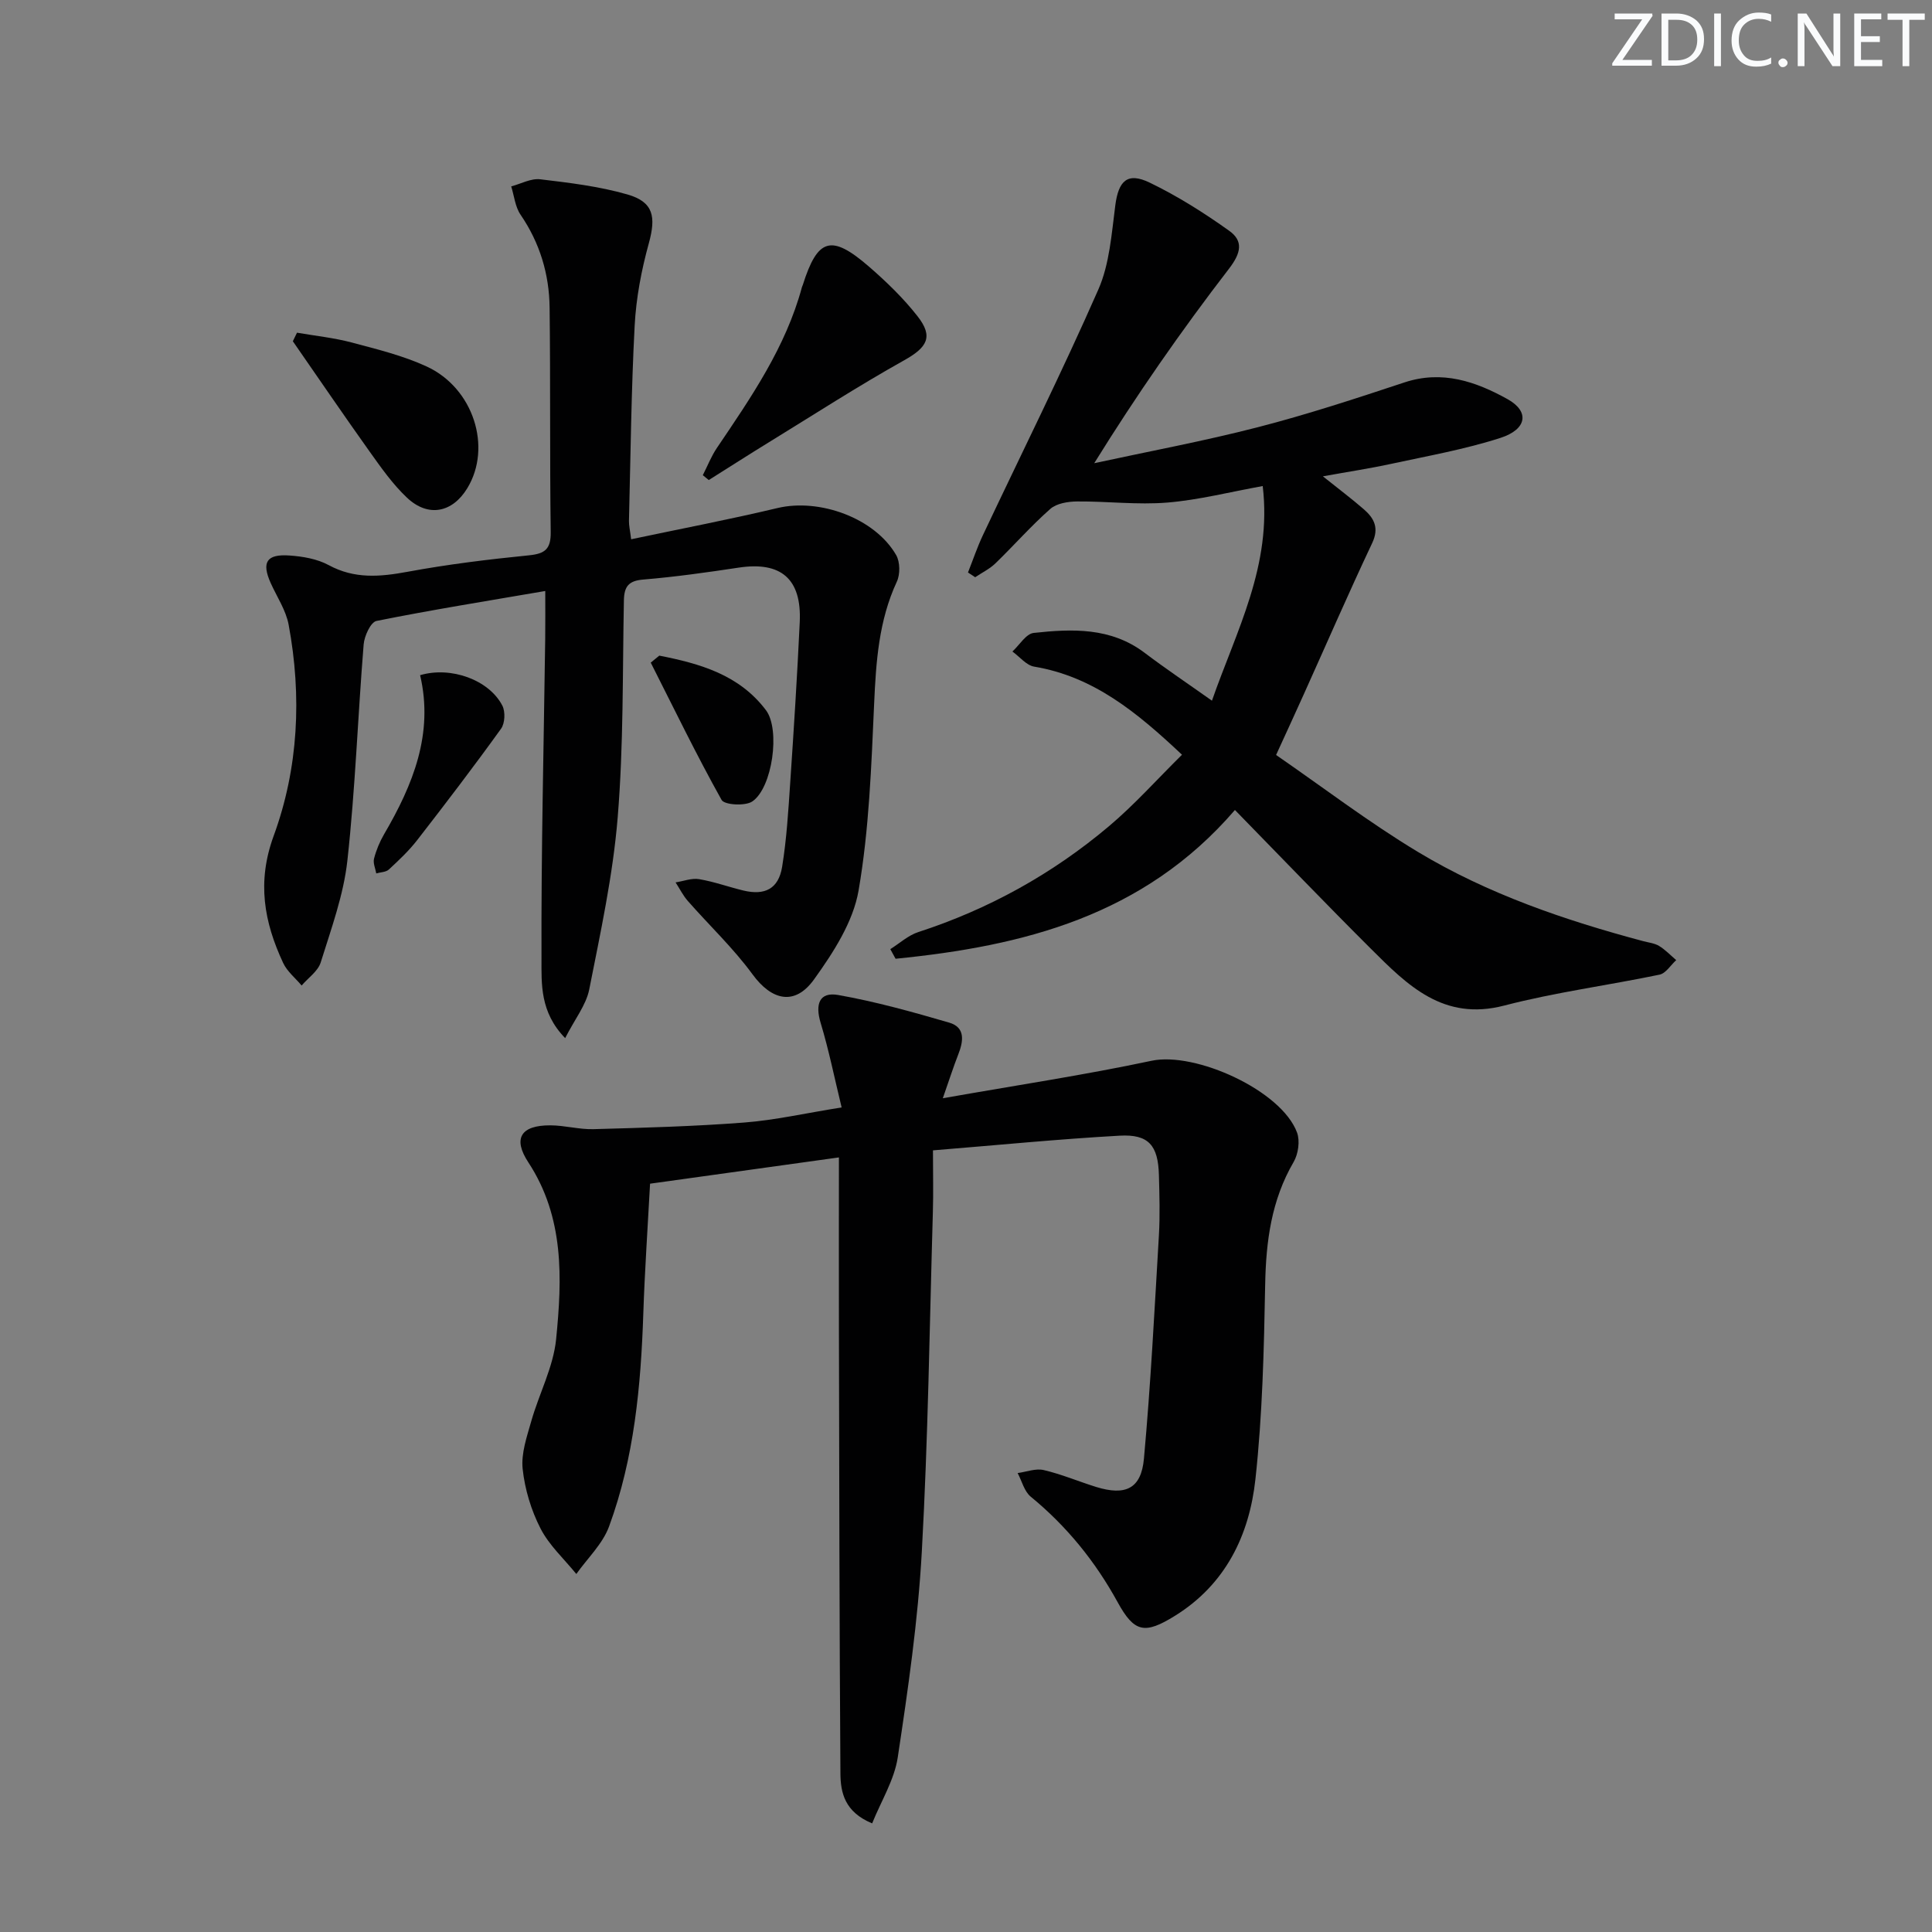
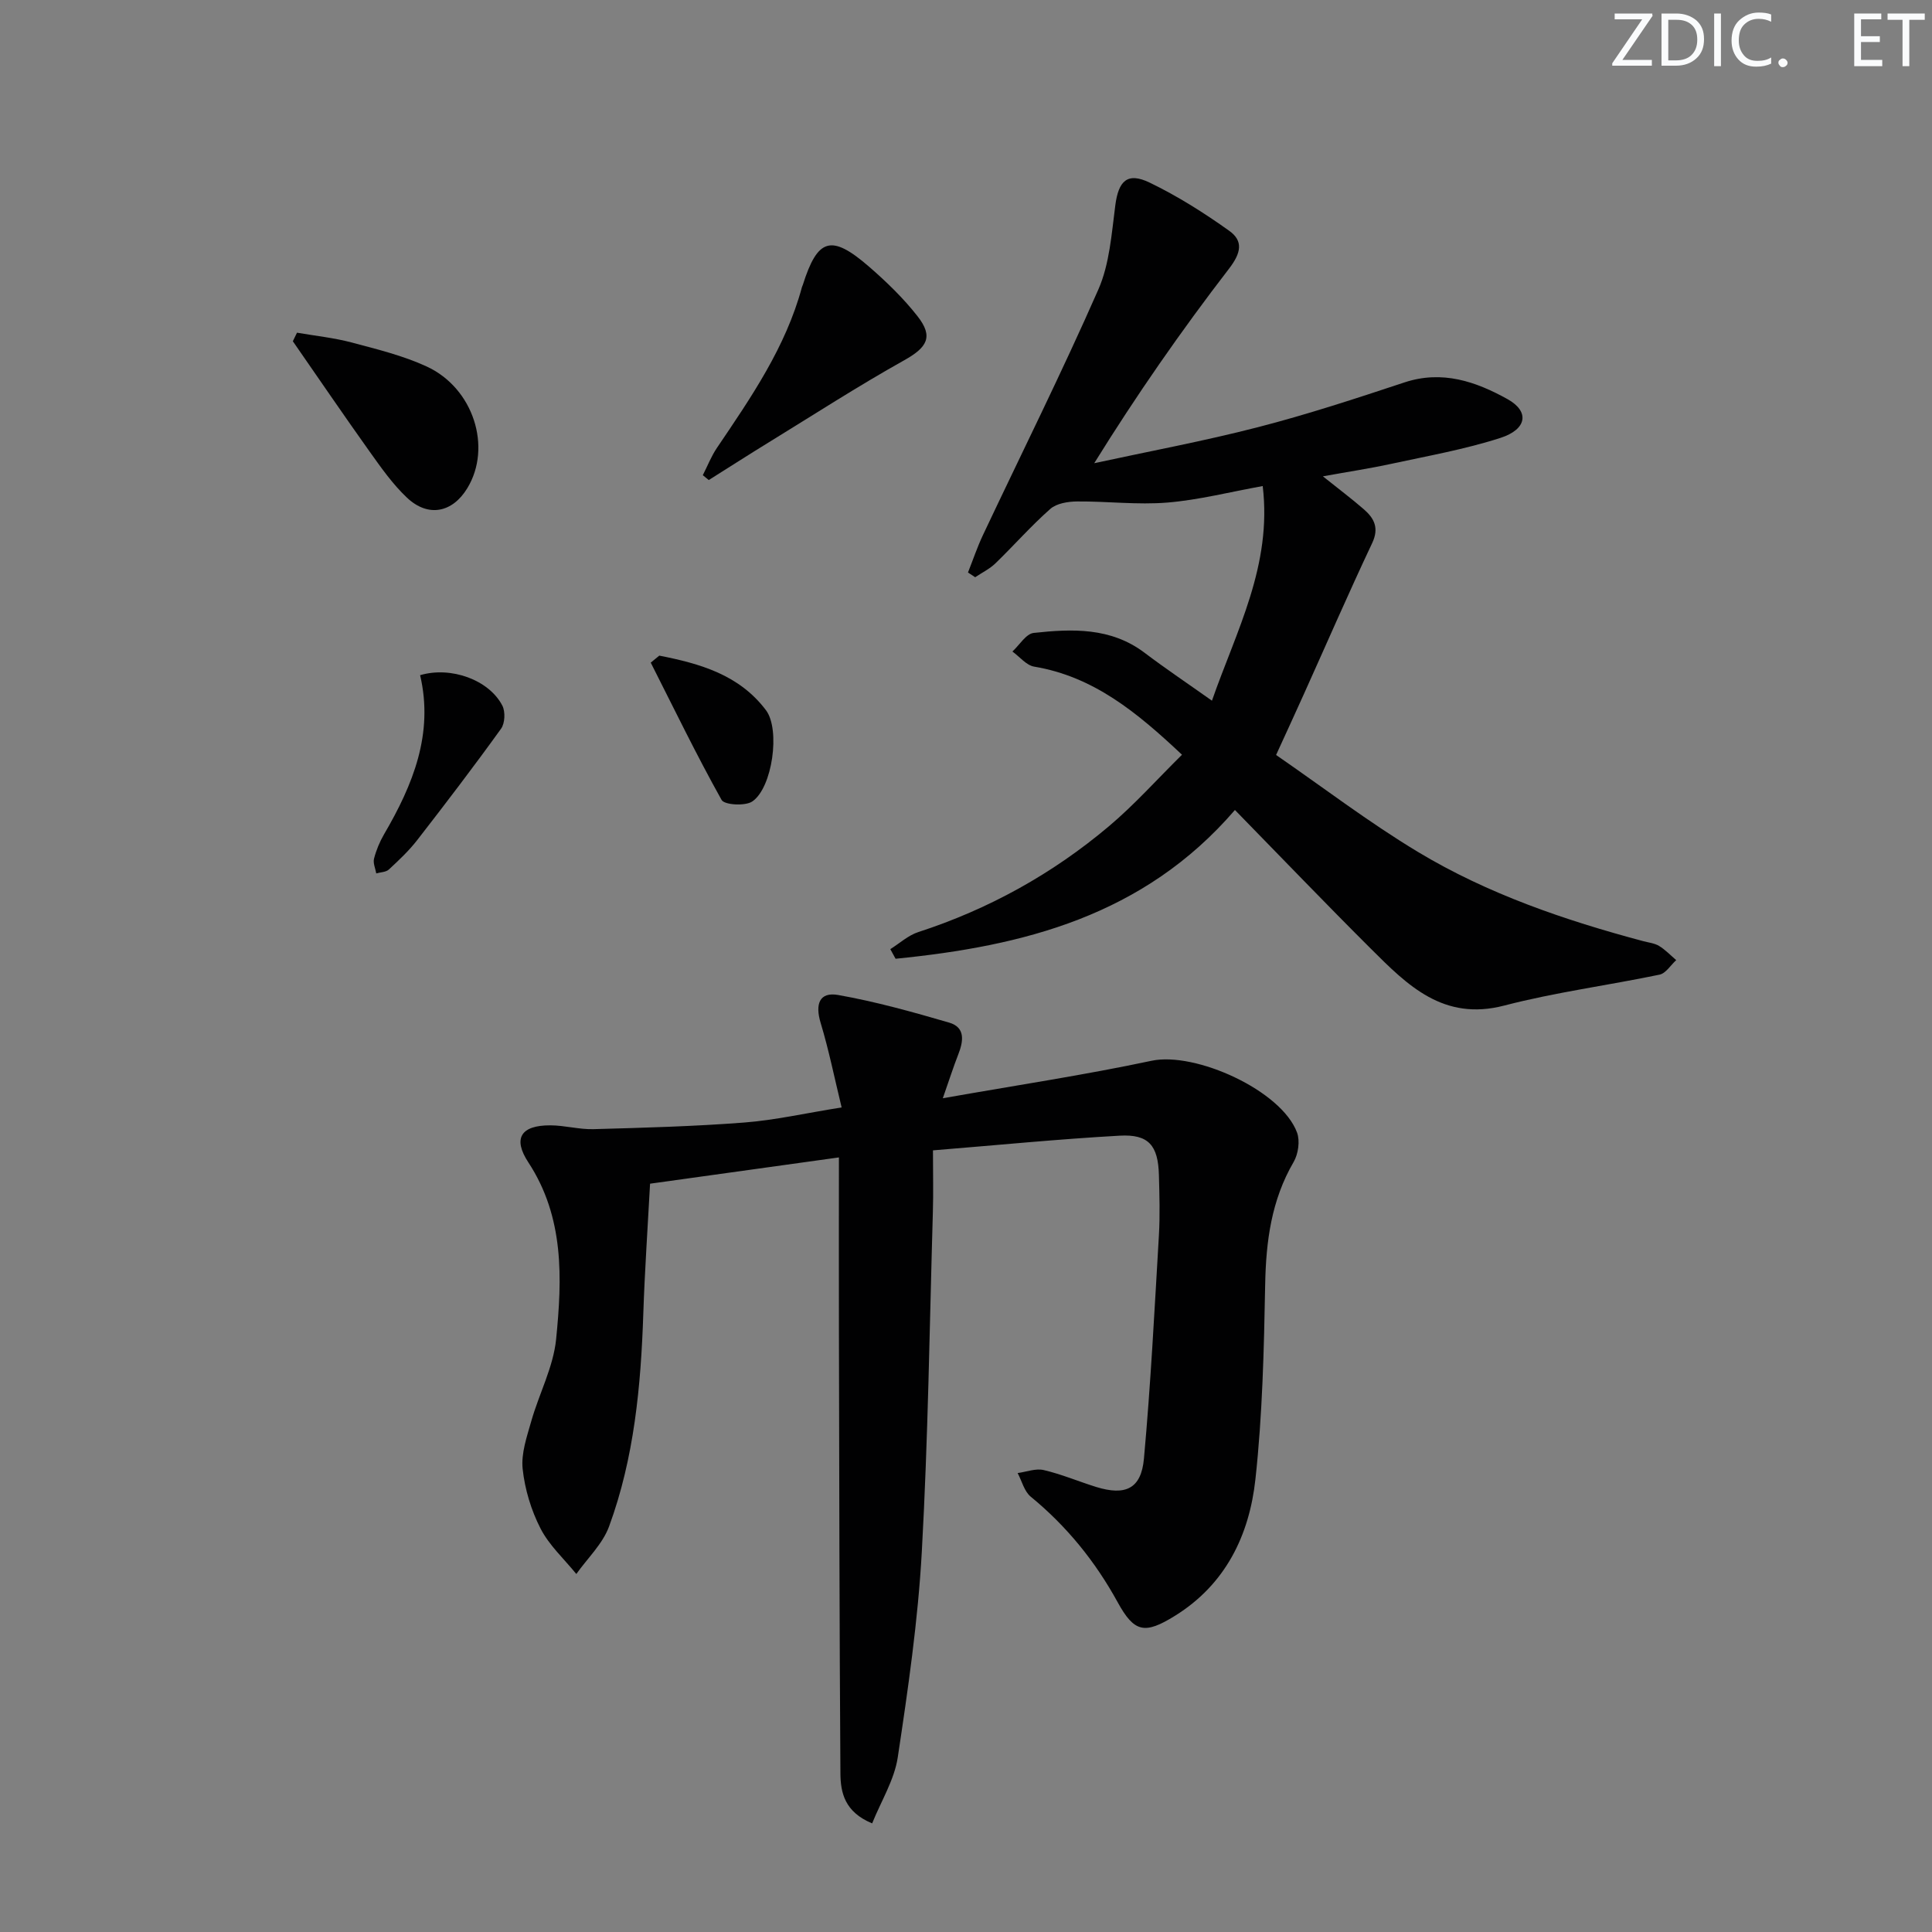
<svg xmlns="http://www.w3.org/2000/svg" enable-background="new 0 0 400 400" viewBox="0 0 400 400">
  <rect x="0" y="0" width="400" height="400" fill="#808080" stroke="none" />
  <g fill="#fafbfc">
    <path d="m342.2 3.2-6.3 9.2h6.1v1.2h-8.2v-.5l6.2-9.1h-5.7v-1.2h7.8v.4z" />
    <path d="m344 13.7v-10.9h3.1c1.6 0 3 .5 4.1 1.4 1.1 1 1.6 2.2 1.6 3.9s-.5 3-1.6 4-2.5 1.5-4.2 1.5h-3zm1.4-9.6v8.4h1.6c1.4 0 2.5-.4 3.2-1.1.8-.8 1.2-1.8 1.2-3.2s-.4-2.4-1.2-3.1-1.8-1-3.1-1z" />
    <path d="m356.3 2.8v10.9h-1.4v-10.9z" />
    <path d="m366.6 13.2c-.8.4-1.8.6-3 .6-1.6 0-2.8-.5-3.7-1.5s-1.4-2.3-1.4-3.9c0-1.7.5-3.2 1.6-4.2s2.4-1.6 4-1.6c1 0 1.9.1 2.6.4v1.5c-.8-.4-1.6-.6-2.6-.6-1.2 0-2.2.4-3 1.2s-1.1 1.9-1.1 3.3c0 1.3.4 2.3 1.1 3.1s1.6 1.1 2.8 1.1c1.1 0 2-.2 2.8-.7v1.3z" />
    <path d="m368.2 13c0-.3.1-.5.3-.6.2-.2.4-.3.6-.3.3 0 .5.1.7.3s.3.4.3.6-.1.5-.3.6c-.2.2-.4.3-.7.3s-.5-.1-.6-.3c-.2-.2-.3-.4-.3-.6z" />
-     <path d="m381.1 13.7h-1.7l-5.5-8.4c-.2-.2-.3-.5-.4-.7 0 .2.1.8.1 1.5v7.6h-1.4v-10.9h1.8l5.3 8.3c.3.4.4.6.4.8 0-.3-.1-.8-.1-1.6v-7.5h1.4v10.9z" />
    <path d="m389.7 13.7h-5.8v-10.9h5.6v1.2h-4.2v3.5h3.9v1.2h-3.9v3.7h4.4z" />
    <path d="m398.4 4.1h-3.1v9.6h-1.4v-9.6h-3.1v-1.3h7.7v1.3z" />
  </g>
  <path d="m193.16 238.17c0 4.85.1 8.82-.02 12.78-.68 23.45-.99 46.92-2.29 70.34-.79 14.24-2.85 28.44-4.98 42.56-.71 4.67-3.44 9.03-5.3 13.66-5.72-2.36-6.54-6.4-6.57-10.35-.21-30.78-.24-61.57-.31-92.36-.03-11.46 0-22.93 0-35.17-13.17 1.83-26.05 3.62-39.1 5.44-.5 9.31-1.11 18.1-1.4 26.89-.5 15.01-1.88 29.9-7.09 44.08-1.33 3.62-4.47 6.58-6.78 9.84-2.52-3.11-5.62-5.93-7.41-9.42-1.94-3.78-3.25-8.12-3.7-12.34-.34-3.21.87-6.66 1.79-9.9 1.62-5.7 4.57-11.2 5.14-16.97 1.25-12.55 1.71-25.21-5.75-36.59-3.27-4.98-1.55-7.7 4.57-7.67 2.97.01 5.94.87 8.9.79 10.41-.29 20.82-.57 31.2-1.37 6.39-.49 12.71-1.94 20.19-3.13-1.49-6.13-2.65-11.9-4.35-17.52-1.17-3.88-.24-6.44 3.62-5.76 7.76 1.37 15.41 3.51 22.99 5.72 3.41.99 2.96 3.86 1.88 6.61-.99 2.53-1.82 5.13-3.19 9.05 15.3-2.7 29.35-4.81 43.22-7.76 9.06-1.92 26.9 6.14 30.12 14.87.64 1.74.25 4.44-.71 6.09-4.61 7.91-5.72 16.41-5.89 25.38-.25 13.45-.56 26.96-2.02 40.31-1.26 11.56-6.16 21.75-16.65 28.26-6.27 3.89-8.42 3.49-11.89-2.84-4.63-8.43-10.53-15.71-17.98-21.82-1.34-1.1-1.83-3.24-2.71-4.89 1.81-.24 3.74-1.01 5.4-.62 3.69.86 7.23 2.37 10.86 3.5 6.07 1.87 9.32.38 9.89-5.86 1.4-15.38 2.19-30.83 3.1-46.25.24-4.15.11-8.33 0-12.5-.17-6.12-2.14-8.46-8.14-8.12-12.56.7-25.11 1.94-38.64 3.04z" fill="#010102" />
  <path d="m184.33 196.51c1.92-1.2 3.69-2.85 5.78-3.53 14.59-4.74 27.76-12.04 39.44-21.88 5.29-4.45 9.93-9.67 15.17-14.84-9.35-8.8-18.32-16.18-30.6-18.24-1.63-.27-3.01-2.05-4.51-3.13 1.46-1.34 2.82-3.68 4.41-3.85 7.97-.87 15.96-1.17 22.94 4.1 4.36 3.3 8.91 6.35 13.96 9.93 5.08-14.55 12.48-27.99 10.51-44.44-6.81 1.23-13.23 2.88-19.73 3.42-6.19.51-12.47-.28-18.71-.23-1.88.02-4.23.39-5.54 1.55-3.99 3.52-7.52 7.55-11.35 11.26-1.2 1.16-2.79 1.93-4.2 2.88-.5-.33-1-.65-1.49-.98 1.02-2.57 1.9-5.2 3.07-7.69 8-16.95 16.38-33.74 23.92-50.9 2.33-5.3 2.74-11.54 3.51-17.42.66-5.08 2.5-6.94 7.12-4.71 5.76 2.78 11.25 6.25 16.46 9.97 2.92 2.08 2.52 4.53-.02 7.83-9.91 12.87-19.19 26.21-27.92 40.29 11.29-2.45 22.66-4.56 33.83-7.44 10.25-2.64 20.33-5.95 30.38-9.28 7.84-2.6 14.82-.18 21.38 3.47 4.57 2.55 4.02 6.23-1.48 8.01-7.38 2.38-15.09 3.74-22.7 5.39-4.33.94-8.73 1.6-14.07 2.57 3.27 2.62 5.97 4.64 8.51 6.85 2.13 1.86 3.16 3.87 1.69 6.98-4.88 10.33-9.43 20.82-14.13 31.24-1.77 3.93-3.57 7.84-5.76 12.62 9.71 6.69 19.2 13.95 29.38 20.08 14.45 8.69 30.35 14.12 46.61 18.46 1.12.3 2.36.42 3.31 1 1.29.79 2.37 1.93 3.54 2.93-1.14 1.04-2.15 2.74-3.45 3.01-10.7 2.23-21.59 3.65-32.15 6.4-12.6 3.28-20.03-4.2-27.59-11.74-9.32-9.28-18.42-18.78-28.17-28.75-18.93 21.98-43.87 28.17-70.26 30.8-.34-.65-.72-1.32-1.09-1.99z" fill="#010102" />
-   <path d="m117.01 214.93c-5.25-5.39-4.89-11.26-4.9-16.43-.08-22.09.47-44.19.77-66.28.04-3.14.01-6.29.01-9.86-11.88 2.04-23.45 3.89-34.94 6.2-1.2.24-2.52 3.12-2.66 4.87-1.21 14.91-1.73 29.89-3.37 44.75-.79 7.15-3.36 14.14-5.52 21.08-.57 1.83-2.6 3.2-3.95 4.78-1.3-1.55-3.01-2.91-3.83-4.68-3.95-8.47-5.46-16.74-1.96-26.3 5.14-14.04 5.85-28.92 3.1-43.72-.56-3.01-2.44-5.78-3.73-8.66-1.9-4.26-.85-6 3.89-5.67 2.76.19 5.75.7 8.13 1.99 5.37 2.91 10.64 2.43 16.34 1.38 8.32-1.54 16.74-2.57 25.16-3.41 3.35-.34 4.51-1.34 4.47-4.81-.21-15.49-.04-30.99-.23-46.48-.08-6.93-2.02-13.38-6.01-19.22-1.12-1.63-1.32-3.89-1.94-5.87 2.01-.53 4.09-1.7 6.01-1.47 6.06.72 12.21 1.46 18.05 3.14 5.43 1.56 5.94 4.62 4.43 10.12-1.53 5.54-2.63 11.32-2.93 17.05-.71 13.45-.84 26.94-1.18 40.41-.02.96.22 1.93.45 3.81 10.27-2.17 20.33-4.09 30.28-6.46 8.7-2.08 20.17 2.06 24.59 9.73.82 1.43.85 3.99.14 5.51-3.75 8.07-4.31 16.57-4.7 25.28-.58 12.92-1.03 25.96-3.22 38.66-1.12 6.5-5.23 12.85-9.21 18.39-4.01 5.59-8.81 4.36-12.76-1.05-3.97-5.42-8.94-10.11-13.39-15.18-1-1.14-1.69-2.56-2.53-3.84 1.63-.25 3.33-.93 4.88-.67 3.09.52 6.08 1.61 9.14 2.35 4.48 1.08 7.3-.36 8.04-4.9.93-5.72 1.28-11.54 1.67-17.34.75-11.11 1.46-22.23 1.98-33.36.41-8.95-3.9-12.57-12.64-11.25-6.56.99-13.15 1.92-19.76 2.47-3.07.25-3.95 1.47-4.01 4.31-.29 14.97-.06 30-1.28 44.9-.98 12-3.57 23.89-5.91 35.73-.67 3.21-2.99 6.1-4.97 10z" fill="#010102" />
  <path d="m145.51 98.38c.97-1.89 1.74-3.91 2.93-5.66 7.07-10.46 14.24-20.84 17.59-33.26.04-.16.13-.31.18-.46 3.07-9.7 5.88-10.57 13.69-3.81 3.62 3.14 7.13 6.53 10.07 10.29 3.36 4.28 1.96 6.47-2.8 9.13-9.52 5.32-18.7 11.26-28 16.97-4.17 2.56-8.29 5.21-12.43 7.81-.41-.34-.82-.67-1.23-1.01z" fill="#010102" />
  <path d="m61.49 68.88c3.77.65 7.61 1.05 11.29 2.02 5.25 1.4 10.63 2.71 15.54 4.97 9.73 4.48 13.58 16.75 8.43 25.21-3.1 5.09-8.12 6.09-12.5 1.95-2.98-2.81-5.39-6.27-7.79-9.63-5.36-7.52-10.56-15.16-15.83-22.75.28-.59.57-1.18.86-1.77z" fill="#010102" />
  <path d="m86.98 139.79c6.38-1.89 14.28.97 17.03 6.31.64 1.25.54 3.65-.27 4.77-5.62 7.81-11.46 15.46-17.36 23.06-1.72 2.22-3.8 4.17-5.87 6.09-.6.56-1.72.55-2.61.81-.18-1.03-.7-2.14-.46-3.06.45-1.75 1.17-3.49 2.08-5.05 5.98-10.23 10.3-20.82 7.46-32.93z" fill="#010102" />
  <path d="m136.5 135.74c8.39 1.65 16.55 3.94 22.09 11.31 3 3.98 1.34 16.05-2.83 18.88-1.47 1-5.78.73-6.36-.31-5.2-9.3-9.85-18.91-14.67-28.43.58-.49 1.17-.97 1.77-1.45z" fill="#010102" />
</svg>